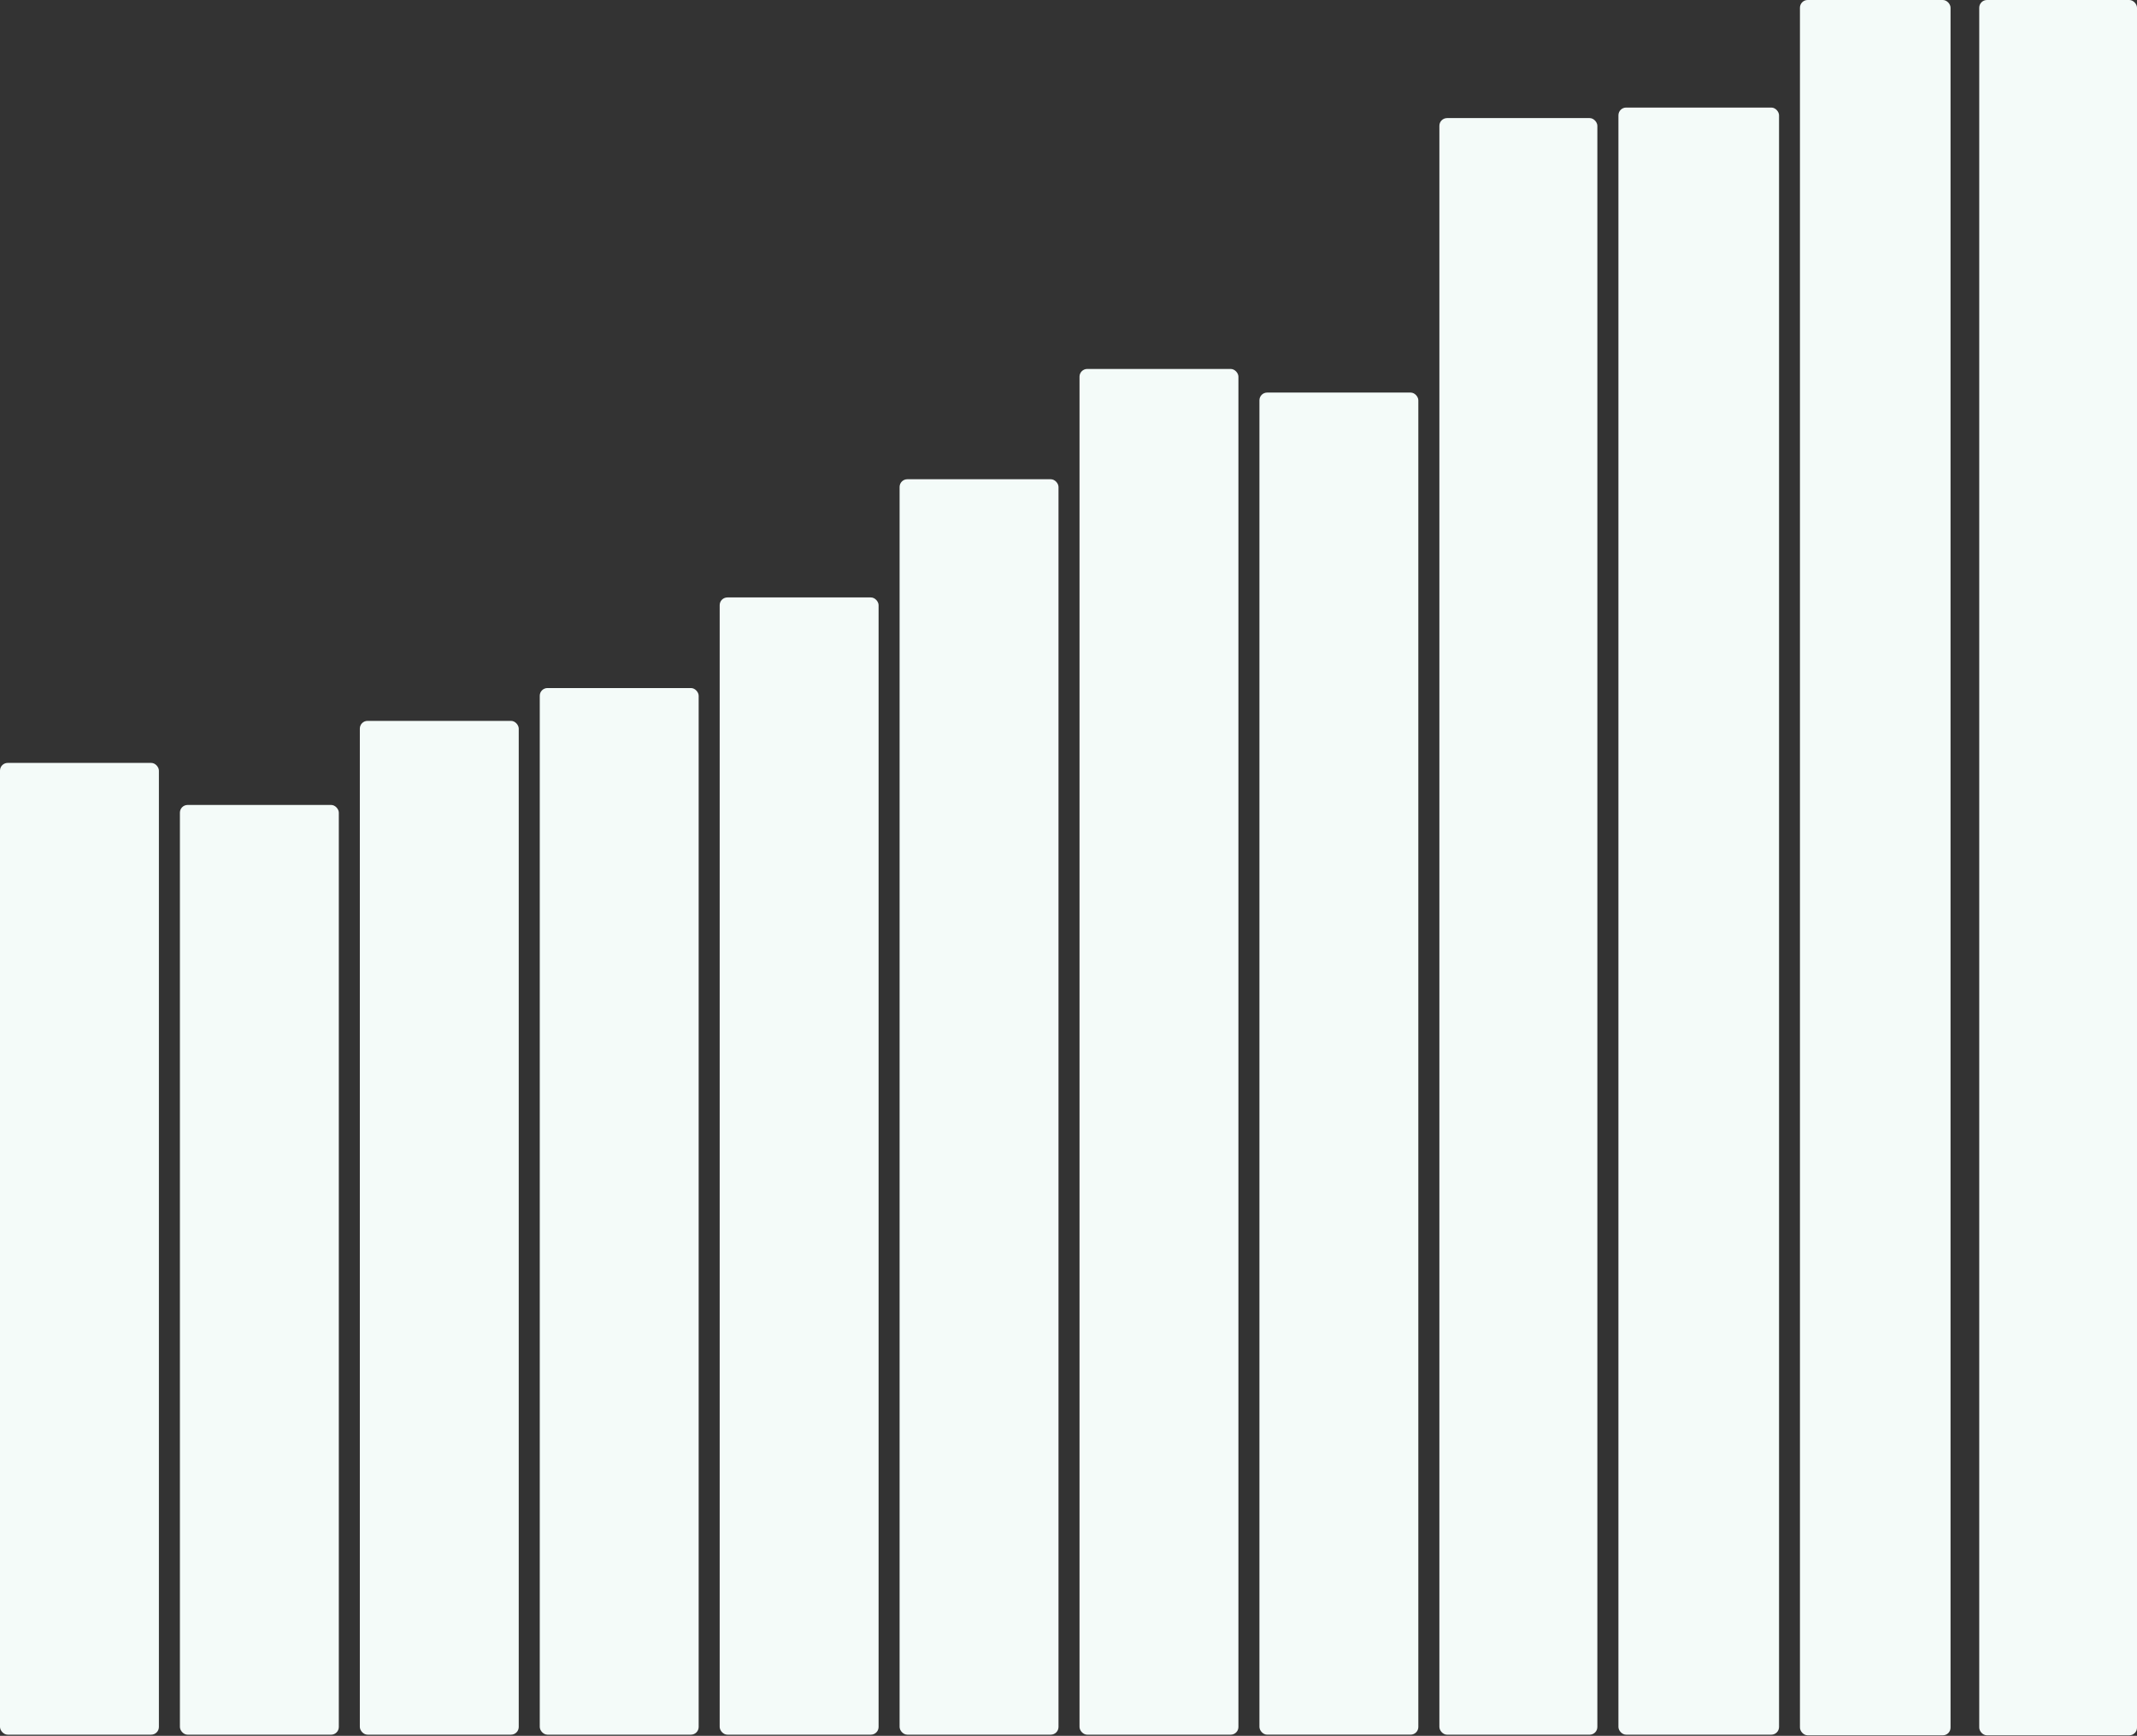
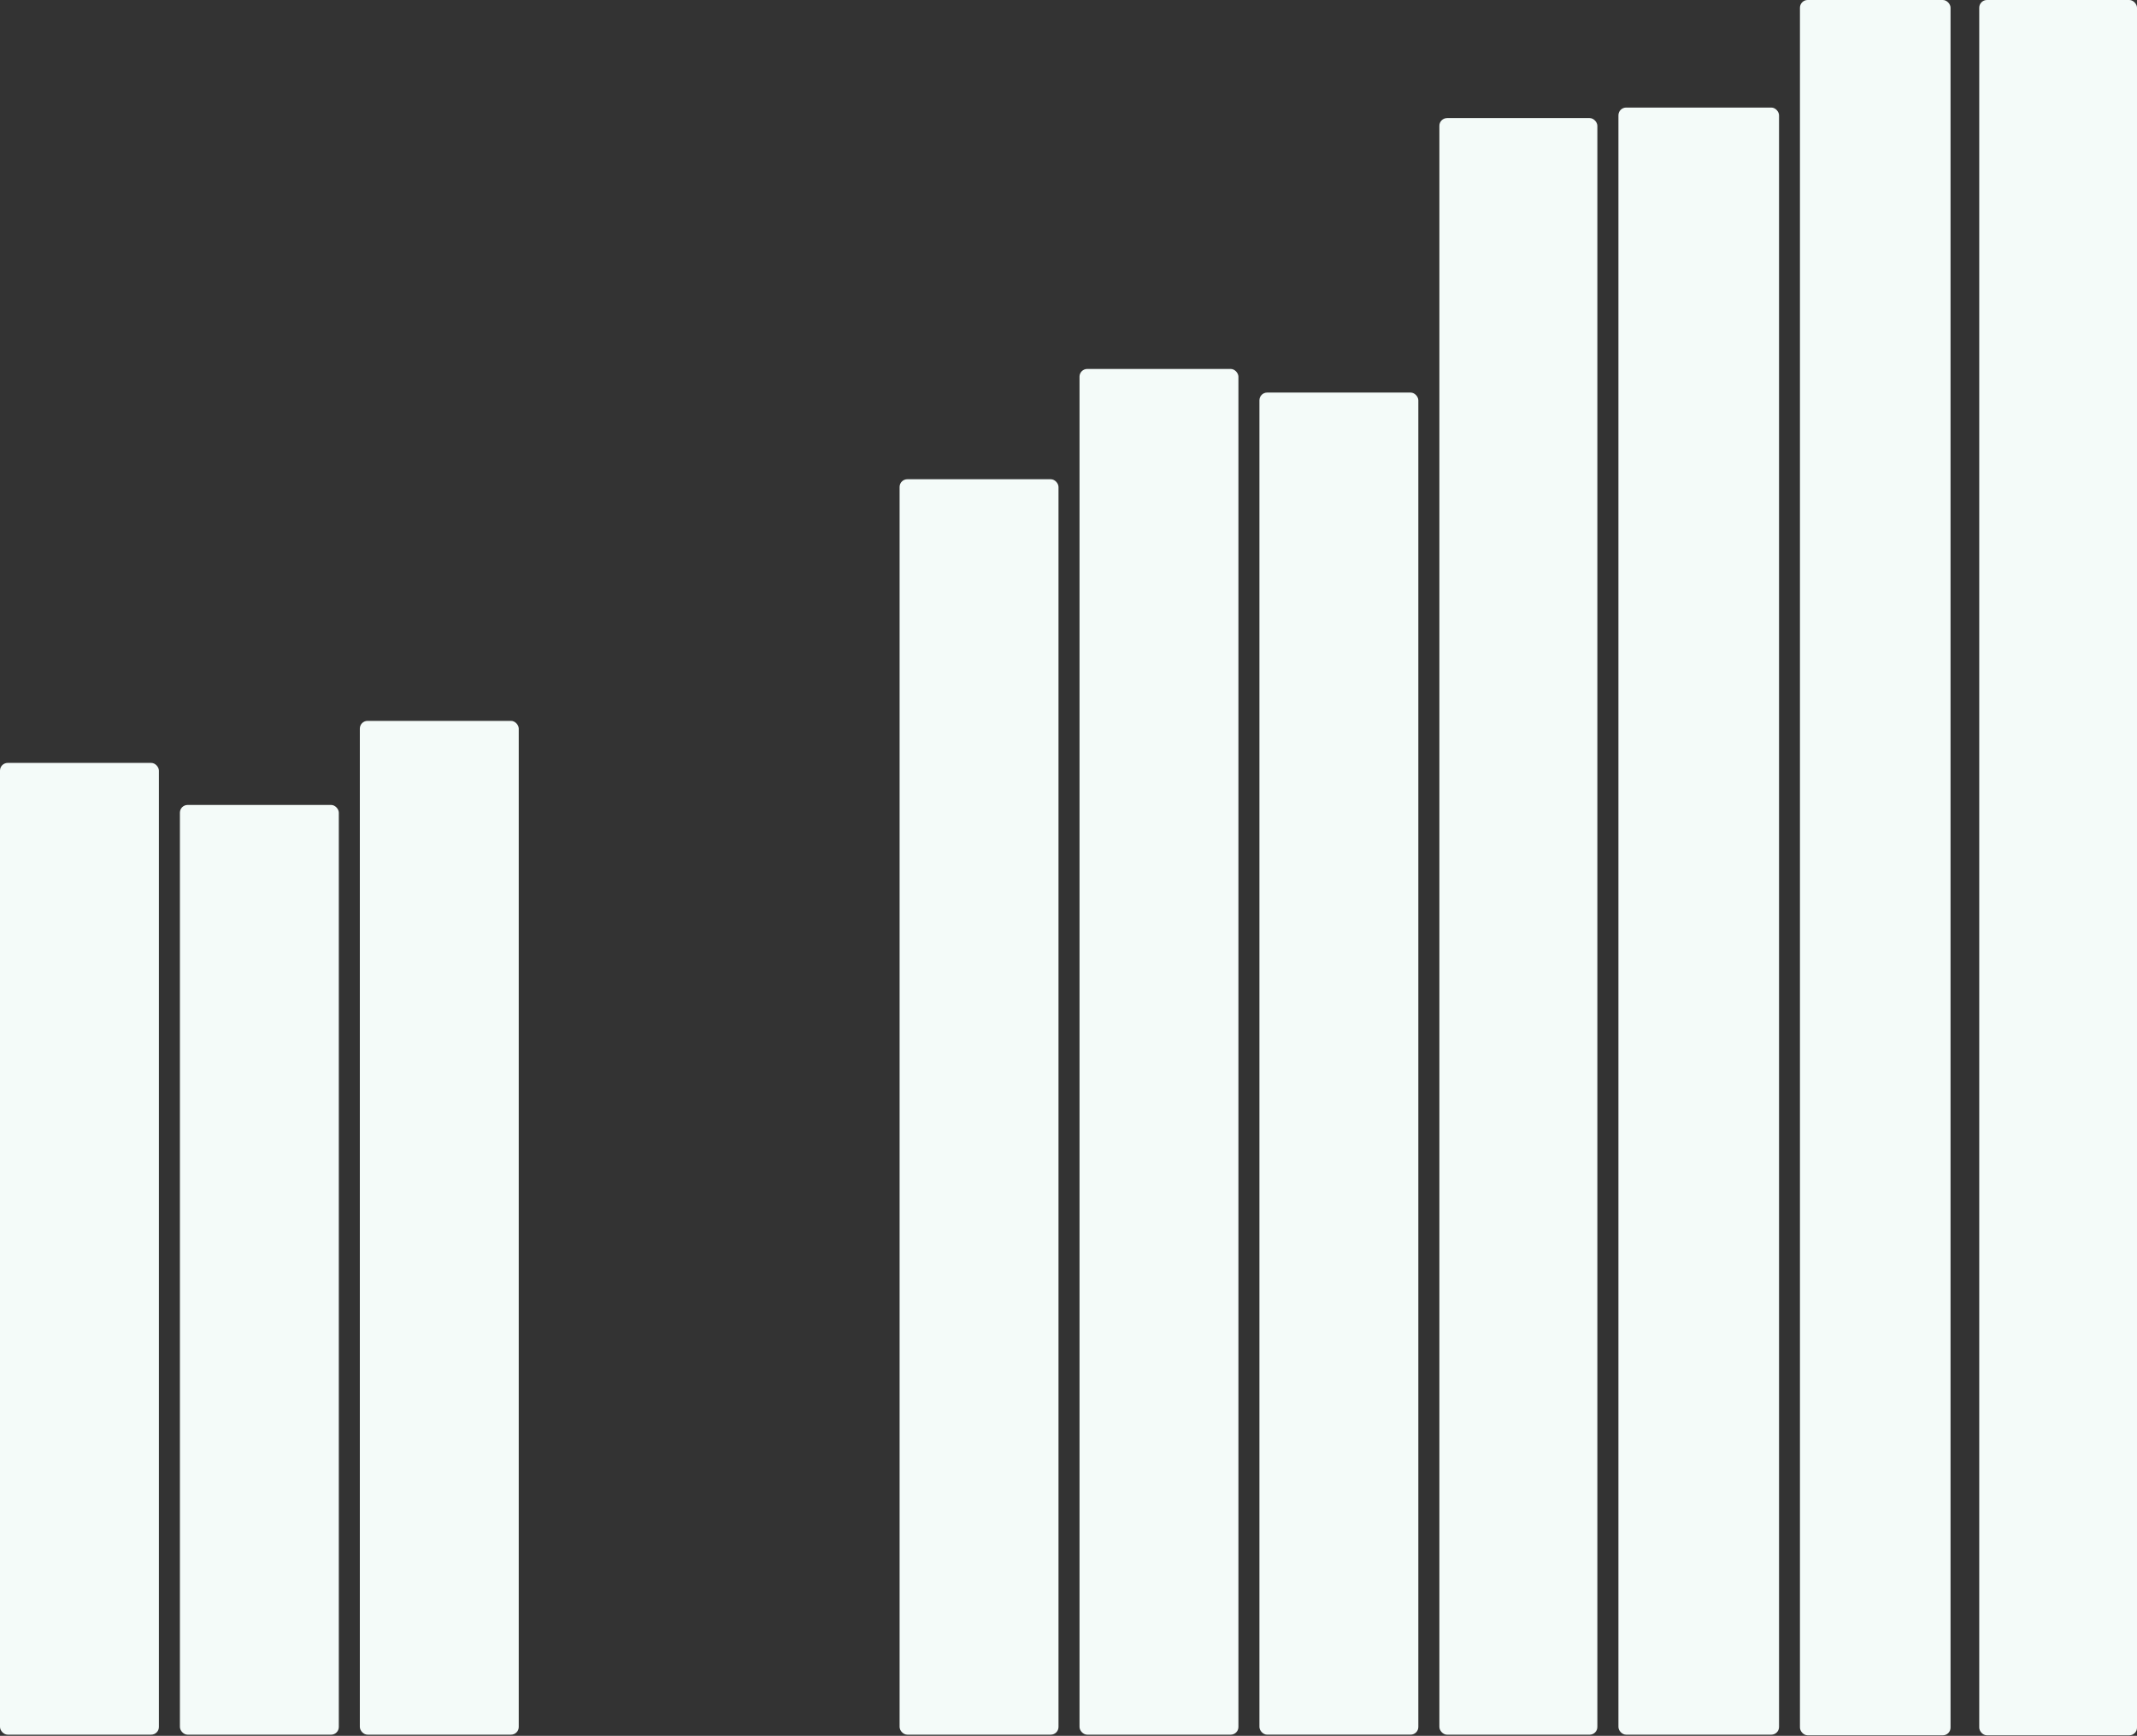
<svg xmlns="http://www.w3.org/2000/svg" width="1412" height="1147" viewBox="0 0 1412 1147" fill="none">
  <rect x="0" y="0" width="1412" height="1147" fill="#333333" stroke="none" />
  <rect x="951.055" y="78.033" width="104.385" height="1068.21" rx="5.097" fill="#F4FBF9" />
  <rect x="832.156" y="259.402" width="104.995" height="886.82" rx="5.097" fill="#F4FBF9" />
  <rect x="713.281" y="243.798" width="104.995" height="902.439" rx="5.097" fill="#F4FBF9" />
  <rect x="594.398" y="316.677" width="104.995" height="829.55" rx="5.097" fill="#F4FBF9" />
-   <rect x="475.523" y="394.776" width="104.995" height="751.454" rx="5.097" fill="#F4FBF9" />
-   <rect x="356.641" y="454.647" width="104.995" height="691.581" rx="5.097" fill="#F4FBF9" />
  <rect x="237.758" y="476.34" width="104.995" height="669.888" rx="5.097" fill="#F4FBF9" />
  <rect x="118.875" y="531.89" width="104.995" height="614.353" rx="5.097" fill="#F4FBF9" />
  <rect y="504.108" width="104.995" height="642.12" rx="5.097" fill="#F4FBF9" />
  <rect x="1069.36" y="71.074" width="106.125" height="1075.16" rx="5.097" fill="#F4FBF9" />
  <rect x="1189.3" width="99.503" height="1146.66" rx="5.097" fill="#F4FBF9" />
  <rect x="1307.76" width="104.242" height="1146.66" rx="5.097" fill="#F4FBF9" />
</svg>